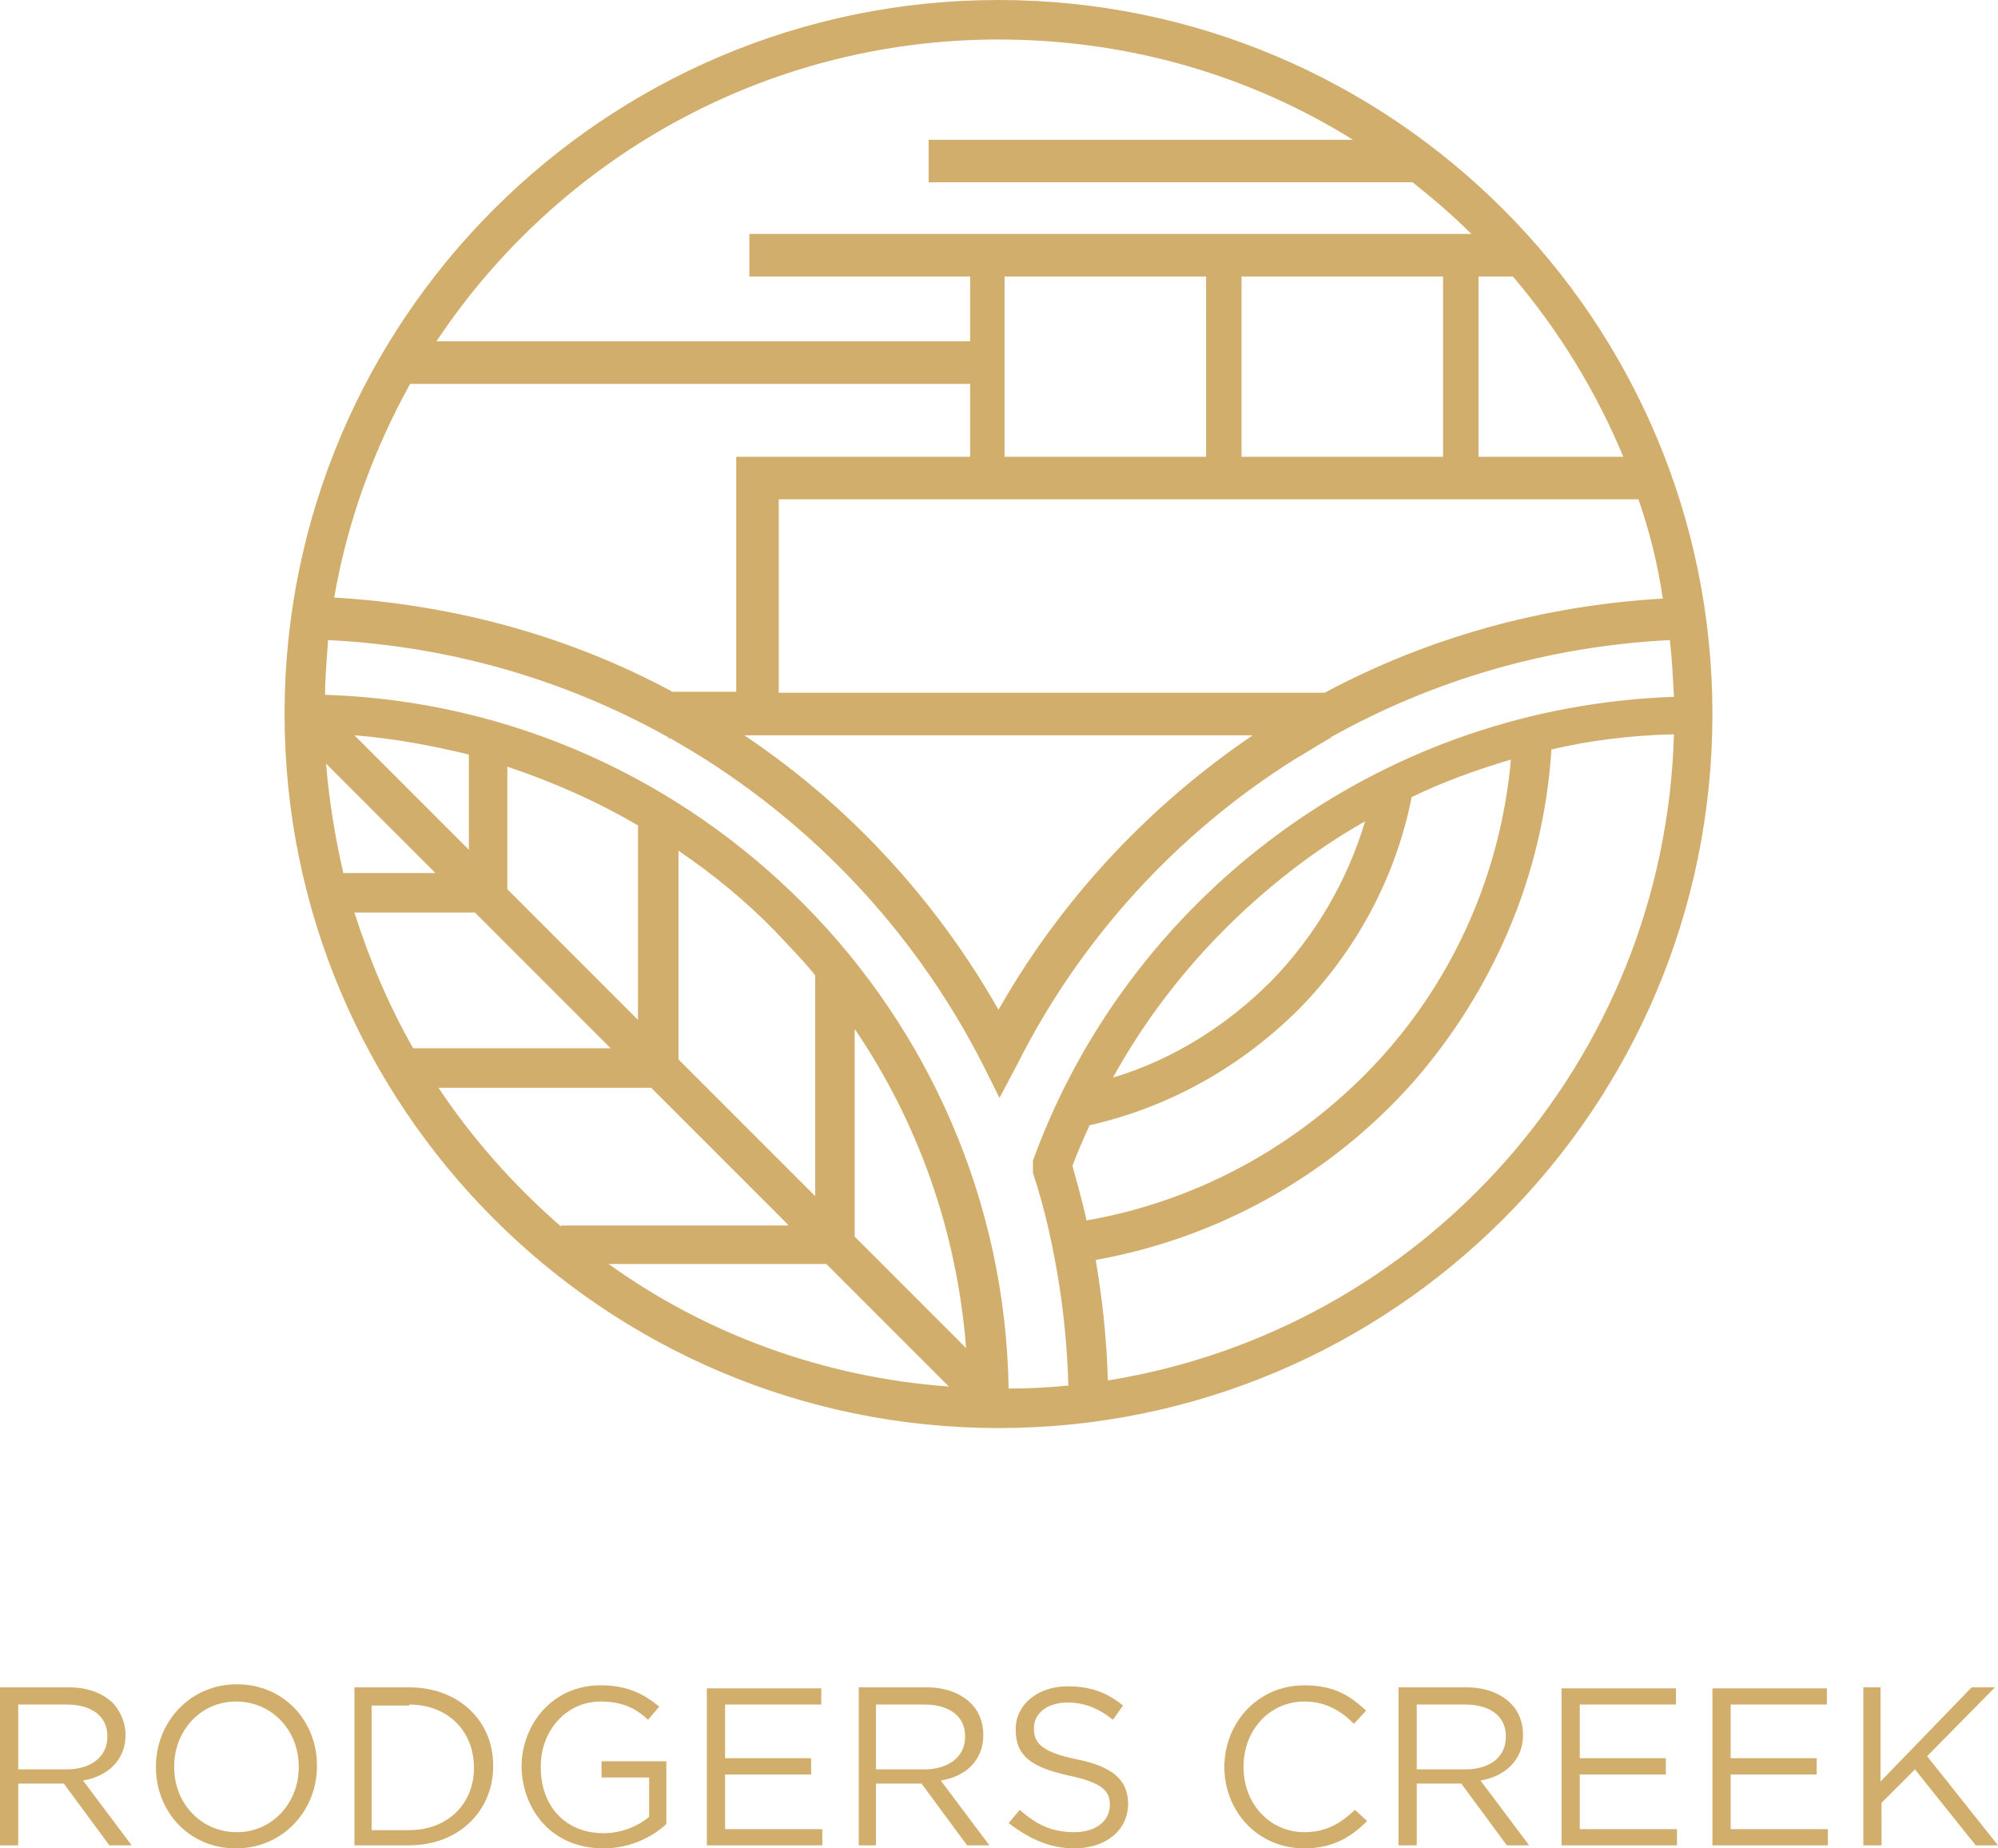
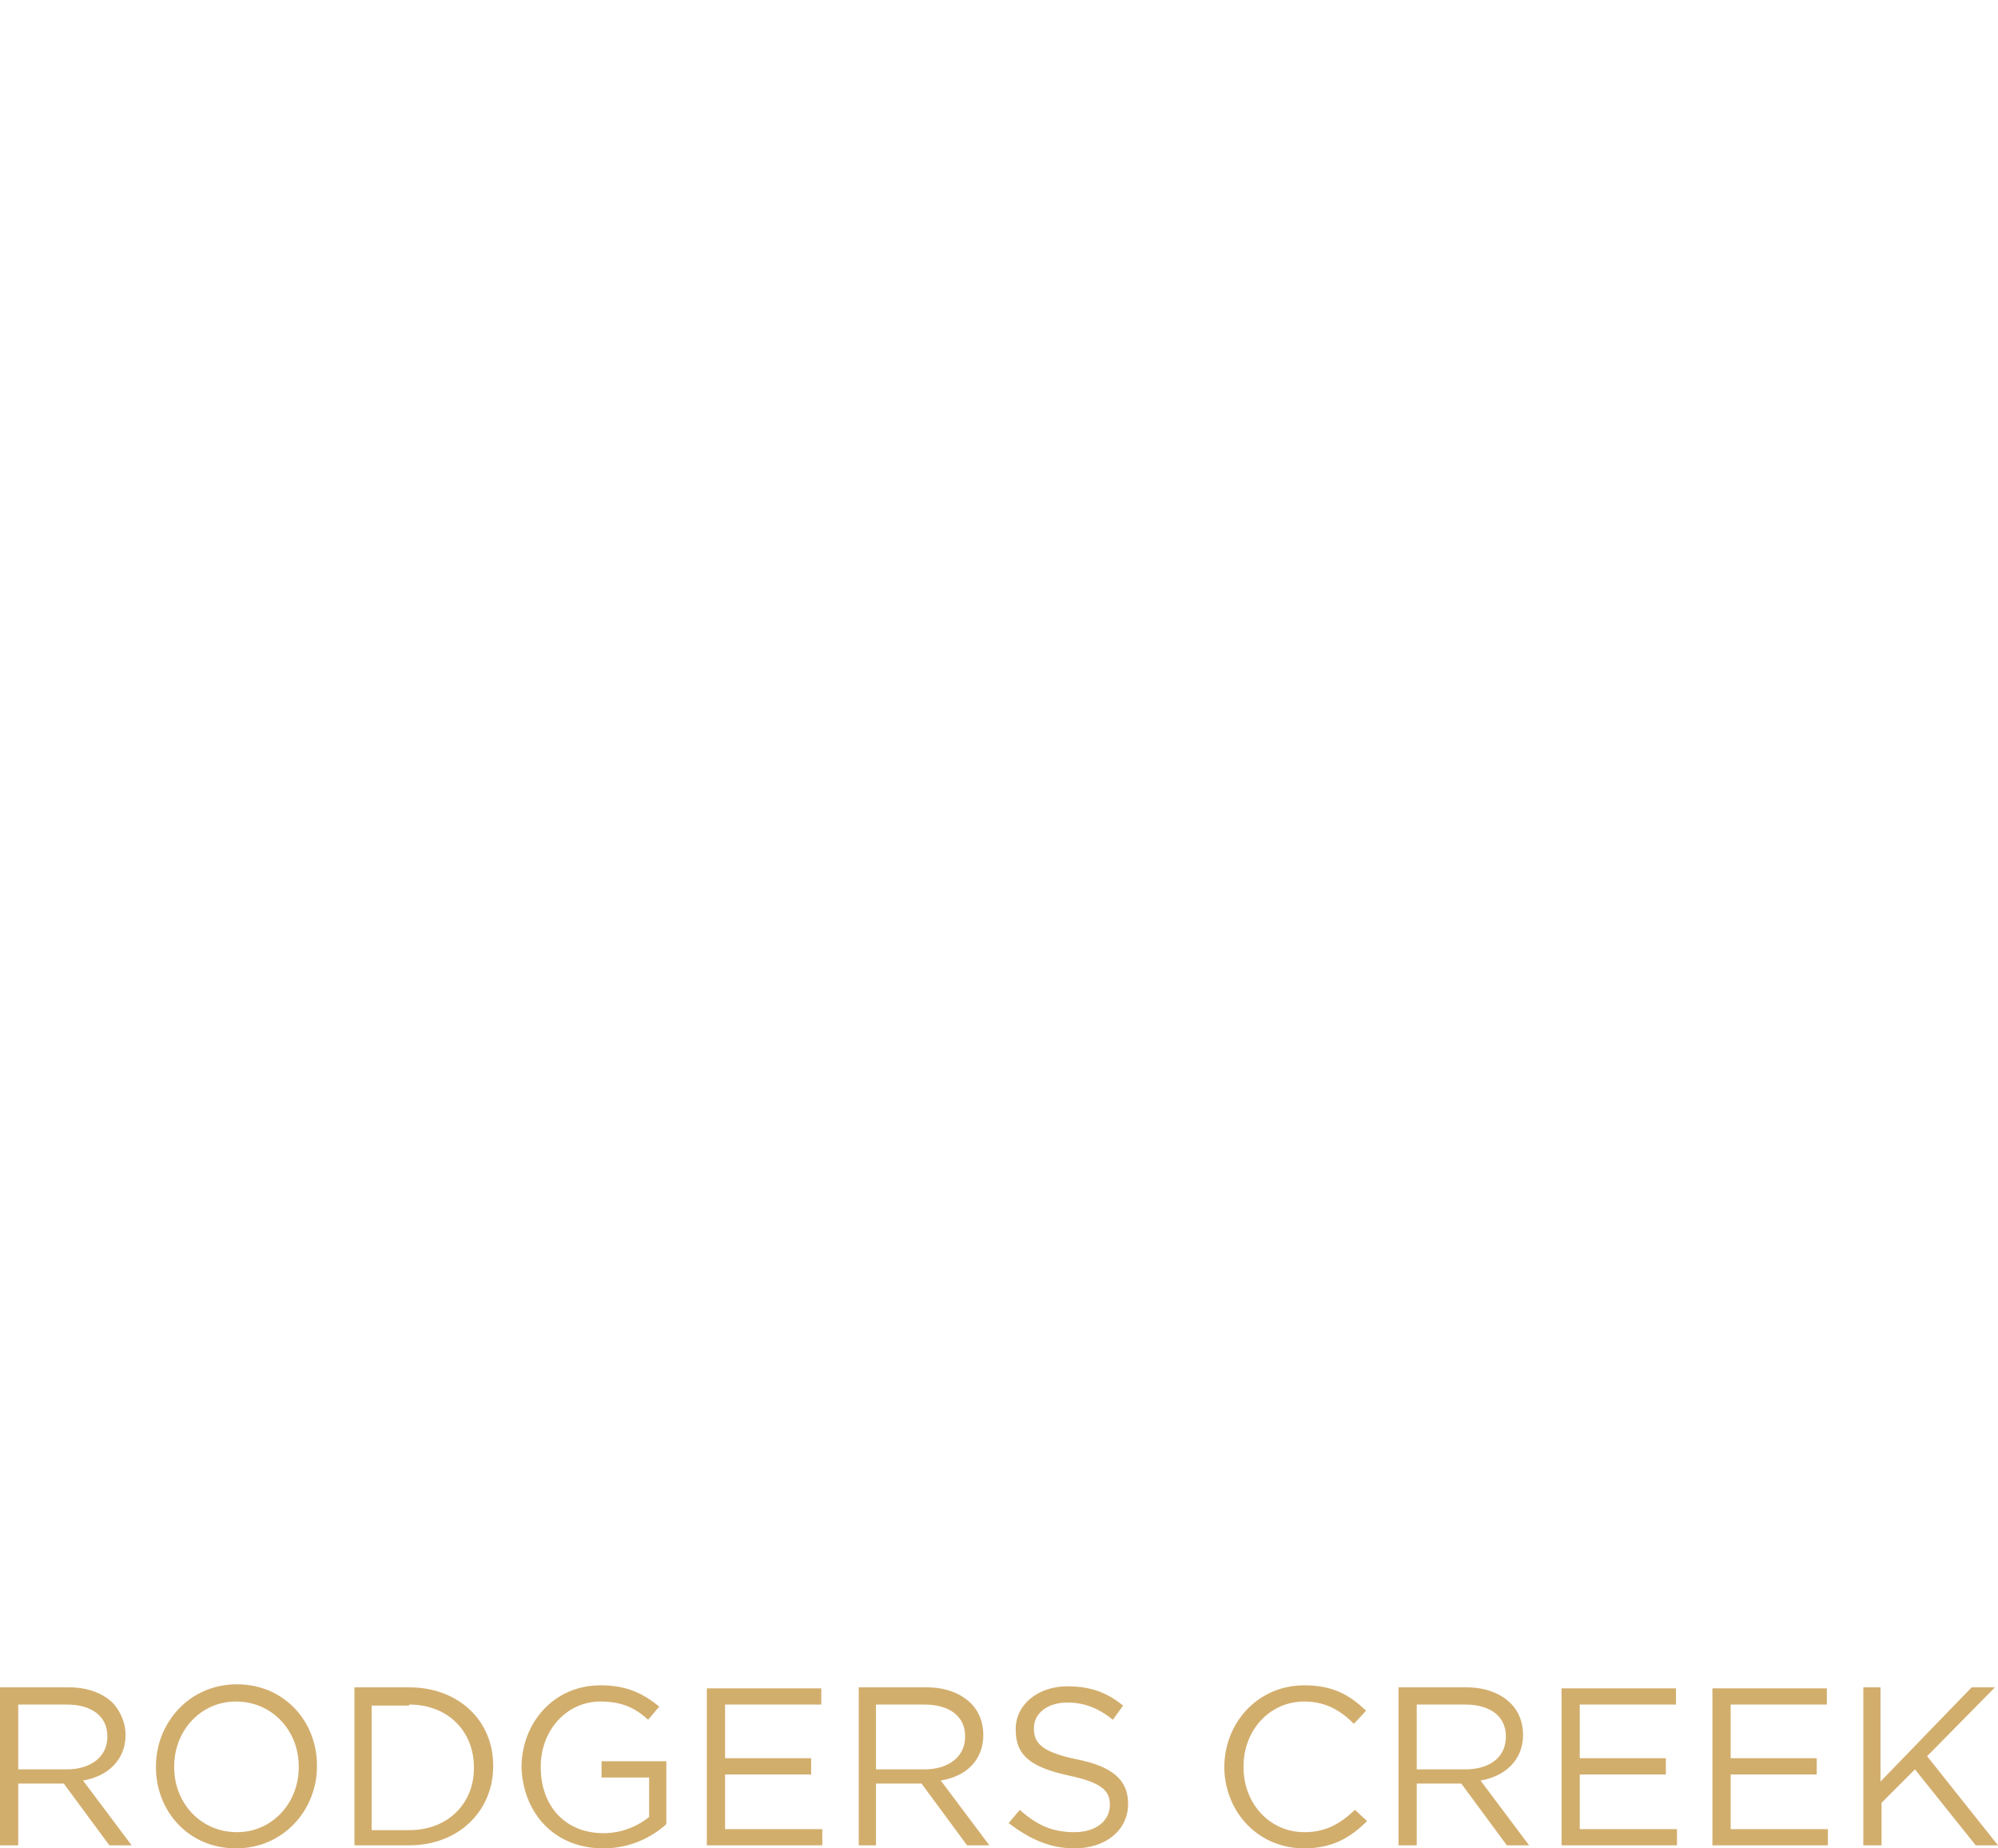
<svg xmlns="http://www.w3.org/2000/svg" version="1.1" id="Layer_1" x="0px" y="0px" viewBox="0 0 197.3 182.5" style="enable-background:new 0 0 197.3 182.5;" xml:space="preserve">
  <style type="text/css">
	.st0{fill:#D2AE6D;}
	.st1{fill-rule:evenodd;clip-rule:evenodd;fill:#D2AE6D;}
</style>
  <g>
-     <path class="st0" d="M98.6,0c38.9,0,70.5,31.6,70.5,70.5S137.6,141,98.6,141c-38.9,0-70.5-31.6-70.5-70.5S59.7,0,98.6,0L98.6,0z    M35,72.6l11.3,11.3v-9.4C42.6,73.6,38.8,72.9,35,72.6L35,72.6z M50.1,87.8l12.9,12.9V81.5c-4.1-2.4-8.4-4.3-12.9-5.8V87.8z    M67,104.6l13.5,13.5V96.3c-1.2-1.5-2.6-2.9-3.9-4.3c-2.9-3-6.2-5.7-9.6-8V104.6z M84.4,122.1l11,11c-0.9-11.6-4.8-22.4-11-31.5   V122.1z M93.7,136.9l-12.1-12.1H60.1C69.7,131.7,81.3,136,93.7,136.9L93.7,136.9z M77.8,120.9l-13.5-13.5h-21   c3.4,5.1,7.5,9.7,12.1,13.7v-0.1H77.8z M60.3,103.5L46.9,90.1H35c1.5,4.7,3.4,9.2,5.8,13.4H60.3z M43,86.2L32.2,75.4   c0.3,3.7,0.9,7.3,1.7,10.8H43z M72.7,68.4V45.1h23.1v-7.2H40.5c-3.6,6.5-6.2,13.6-7.5,21.1c12,0.7,23.4,3.9,33.4,9.3H72.7z    M99.2,45.1h19.9V27.3H99.2V45.1z M122.6,45.1h19.9V27.3h-19.9V45.1z M146,45.1h14.3c-2.7-6.5-6.4-12.5-10.9-17.8H146V45.1z    M161.8,49.3H76.9v19.1h53.9c10.1-5.4,21.4-8.6,33.4-9.3C163.7,55.7,162.9,52.5,161.8,49.3L161.8,49.3z M139.4,78.7   c-1.6,8.1-5.6,15.3-11.1,20.9c-5.6,5.6-12.7,9.7-20.7,11.5c-0.6,1.3-1.2,2.7-1.7,4c0.5,1.8,1,3.6,1.4,5.4   c11.5-2,21.7-7.9,29.2-16.2c7.1-7.9,11.7-18.1,12.7-29.3C145.8,76,142.5,77.2,139.4,78.7L139.4,78.7z M109.9,106.4   c6-1.8,11.3-5.2,15.6-9.5c4.3-4.4,7.5-9.8,9.3-15.8c-1.8,1-3.5,2.1-5.2,3.3C121.5,90.2,114.7,97.7,109.9,106.4L109.9,106.4z    M153.2,74c-0.8,12.6-5.9,24-13.7,32.9c-8,9-19,15.3-31.3,17.5c0.1,0.6,0.2,1.2,0.3,1.9c0.5,3.3,0.8,6.6,0.9,10   c31.1-5,55-31.5,55.9-63.8C161.1,72.6,157,73.1,153.2,74L153.2,74z M32.1,68.6c18.5,0.6,35.1,8.4,47.3,20.7   c12.2,12.3,19.9,29.2,20.2,47.8c2,0,3.9-0.1,5.9-0.3c-0.1-3.4-0.4-6.7-0.9-9.9c-0.6-3.8-1.4-7.5-2.6-11.1l0-1.2   c4.9-13.5,13.9-25,25.4-33.1c10.8-7.6,23.8-12.2,37.9-12.7c-0.1-1.9-0.2-3.8-0.4-5.6c-12.1,0.6-23.5,4-33.5,9.6v0.1h-0.1   c-1.2,0.7-2.3,1.4-3.5,2.1c-11.6,7.3-21.1,17.7-27.3,30l-1.8,3.4l-1.7-3.4c-6.3-12.3-15.7-22.6-27.3-30c-1.1-0.7-2.3-1.4-3.5-2.1   H66v-0.1c-10-5.6-21.4-9-33.6-9.6C32.3,64.8,32.1,66.7,32.1,68.6L32.1,68.6z M73.5,72.6c10.3,6.9,18.9,16.2,25.1,27.1   c6.2-10.9,14.8-20.1,25.1-27.1H73.5z M95.8,33.7v-6.4H74v-4.2h71.3c-1.8-1.8-3.8-3.5-5.8-5.1H91.7v-4.2h41.9   c-10.1-6.3-22.1-9.9-35-9.9C75.4,3.9,55,15.8,43.1,33.7H95.8z" />
    <path class="st1" d="M0,182.2h1.8v-6.1h4.5l4.5,6.1h2.2l-4.8-6.4c2.4-0.4,4.2-2,4.2-4.5v0c0-1.2-0.5-2.3-1.2-3.1   c-1-1-2.5-1.6-4.4-1.6H0V182.2z M1.8,174.6v-6.3h4.8c2.5,0,4,1.2,4,3.1v0.1c0,2-1.7,3.2-4,3.2H1.8z M23.3,182.5c4.7,0,8-3.8,8-8.1   v-0.1c0-4.3-3.2-8-7.9-8s-8,3.8-8,8.1v0.1C15.4,178.8,18.6,182.5,23.3,182.5L23.3,182.5z M23.4,180.9c-3.6,0-6.2-2.9-6.2-6.4v-0.1   c0-3.5,2.6-6.4,6.1-6.4c3.6,0,6.2,2.9,6.2,6.4v0.1C29.5,178,26.9,180.9,23.4,180.9L23.4,180.9z M35,182.2h5.4   c4.9,0,8.3-3.4,8.3-7.8v-0.1c0-4.4-3.4-7.7-8.3-7.7H35V182.2z M40.4,168.3c3.9,0,6.4,2.7,6.4,6.2v0.1c0,3.4-2.5,6.1-6.4,6.1h-3.7   v-12.3H40.4z M59.6,182.5c2.6,0,4.8-1.1,6.2-2.4v-6.2h-6.4v1.6h4.7v3.9c-1.1,0.9-2.7,1.6-4.5,1.6c-3.8,0-6.2-2.7-6.2-6.5v-0.1   c0-3.5,2.5-6.4,5.9-6.4c2.2,0,3.5,0.7,4.7,1.8l1.1-1.3c-1.6-1.3-3.2-2.1-5.8-2.1c-4.7,0-7.8,3.8-7.8,8.1v0.1   C51.7,179,54.7,182.5,59.6,182.5L59.6,182.5z M69.8,182.2h11.4v-1.6h-9.6v-5.4h8.5v-1.6h-8.5v-5.3h9.5v-1.6H69.8V182.2z    M84.7,182.2h1.8v-6.1h4.5l4.5,6.1h2.2l-4.8-6.4c2.5-0.4,4.2-2,4.2-4.5v0c0-1.2-0.4-2.3-1.2-3.1c-1-1-2.5-1.6-4.4-1.6h-6.7V182.2z    M86.5,174.6v-6.3h4.8c2.5,0,4,1.2,4,3.1v0.1c0,2-1.7,3.2-4,3.2H86.5z M106.1,182.5c3.1,0,5.3-1.8,5.3-4.4v0c0-2.4-1.6-3.7-5.1-4.4   c-3.4-0.7-4.2-1.6-4.2-3v-0.1c0-1.4,1.3-2.5,3.3-2.5c1.6,0,3,0.5,4.5,1.7l1-1.4c-1.6-1.3-3.2-1.9-5.5-1.9c-2.9,0-5.1,1.8-5.1,4.2   v0.1c0,2.6,1.6,3.7,5.2,4.5c3.3,0.7,4.1,1.5,4.1,2.9v0c0,1.6-1.4,2.7-3.5,2.7c-2.2,0-3.7-0.7-5.4-2.2l-1.1,1.3   C101.7,181.6,103.7,182.5,106.1,182.5L106.1,182.5z M128.8,182.5c2.8,0,4.6-1.1,6.2-2.7l-1.2-1.1c-1.5,1.4-2.9,2.2-5,2.2   c-3.4,0-6-2.8-6-6.4v-0.1c0-3.6,2.6-6.4,6-6.4c2.1,0,3.6,0.9,4.9,2.2l1.2-1.3c-1.6-1.5-3.2-2.5-6.1-2.5c-4.6,0-7.9,3.7-7.9,8.1v0.1   C121,179,124.3,182.5,128.8,182.5L128.8,182.5z M138.1,182.2h1.8v-6.1h4.4l4.5,6.1h2.2l-4.8-6.4c2.4-0.4,4.2-2,4.2-4.5v0   c0-1.2-0.4-2.3-1.2-3.1c-1-1-2.5-1.6-4.4-1.6h-6.7V182.2z M139.9,174.6v-6.3h4.8c2.5,0,4,1.2,4,3.1v0.1c0,2-1.6,3.2-4,3.2H139.9z    M154.2,182.2h11.4v-1.6H156v-5.4h8.5v-1.6H156v-5.3h9.5v-1.6h-11.3V182.2z M169.1,182.2h11.4v-1.6h-9.6v-5.4h8.5v-1.6h-8.5v-5.3   h9.5v-1.6h-11.3V182.2z M184,182.2h1.8V178l3.3-3.3l6,7.5h2.2l-7-8.8l6.7-6.8h-2.3l-9,9.3v-9.3H184V182.2z" />
  </g>
</svg>